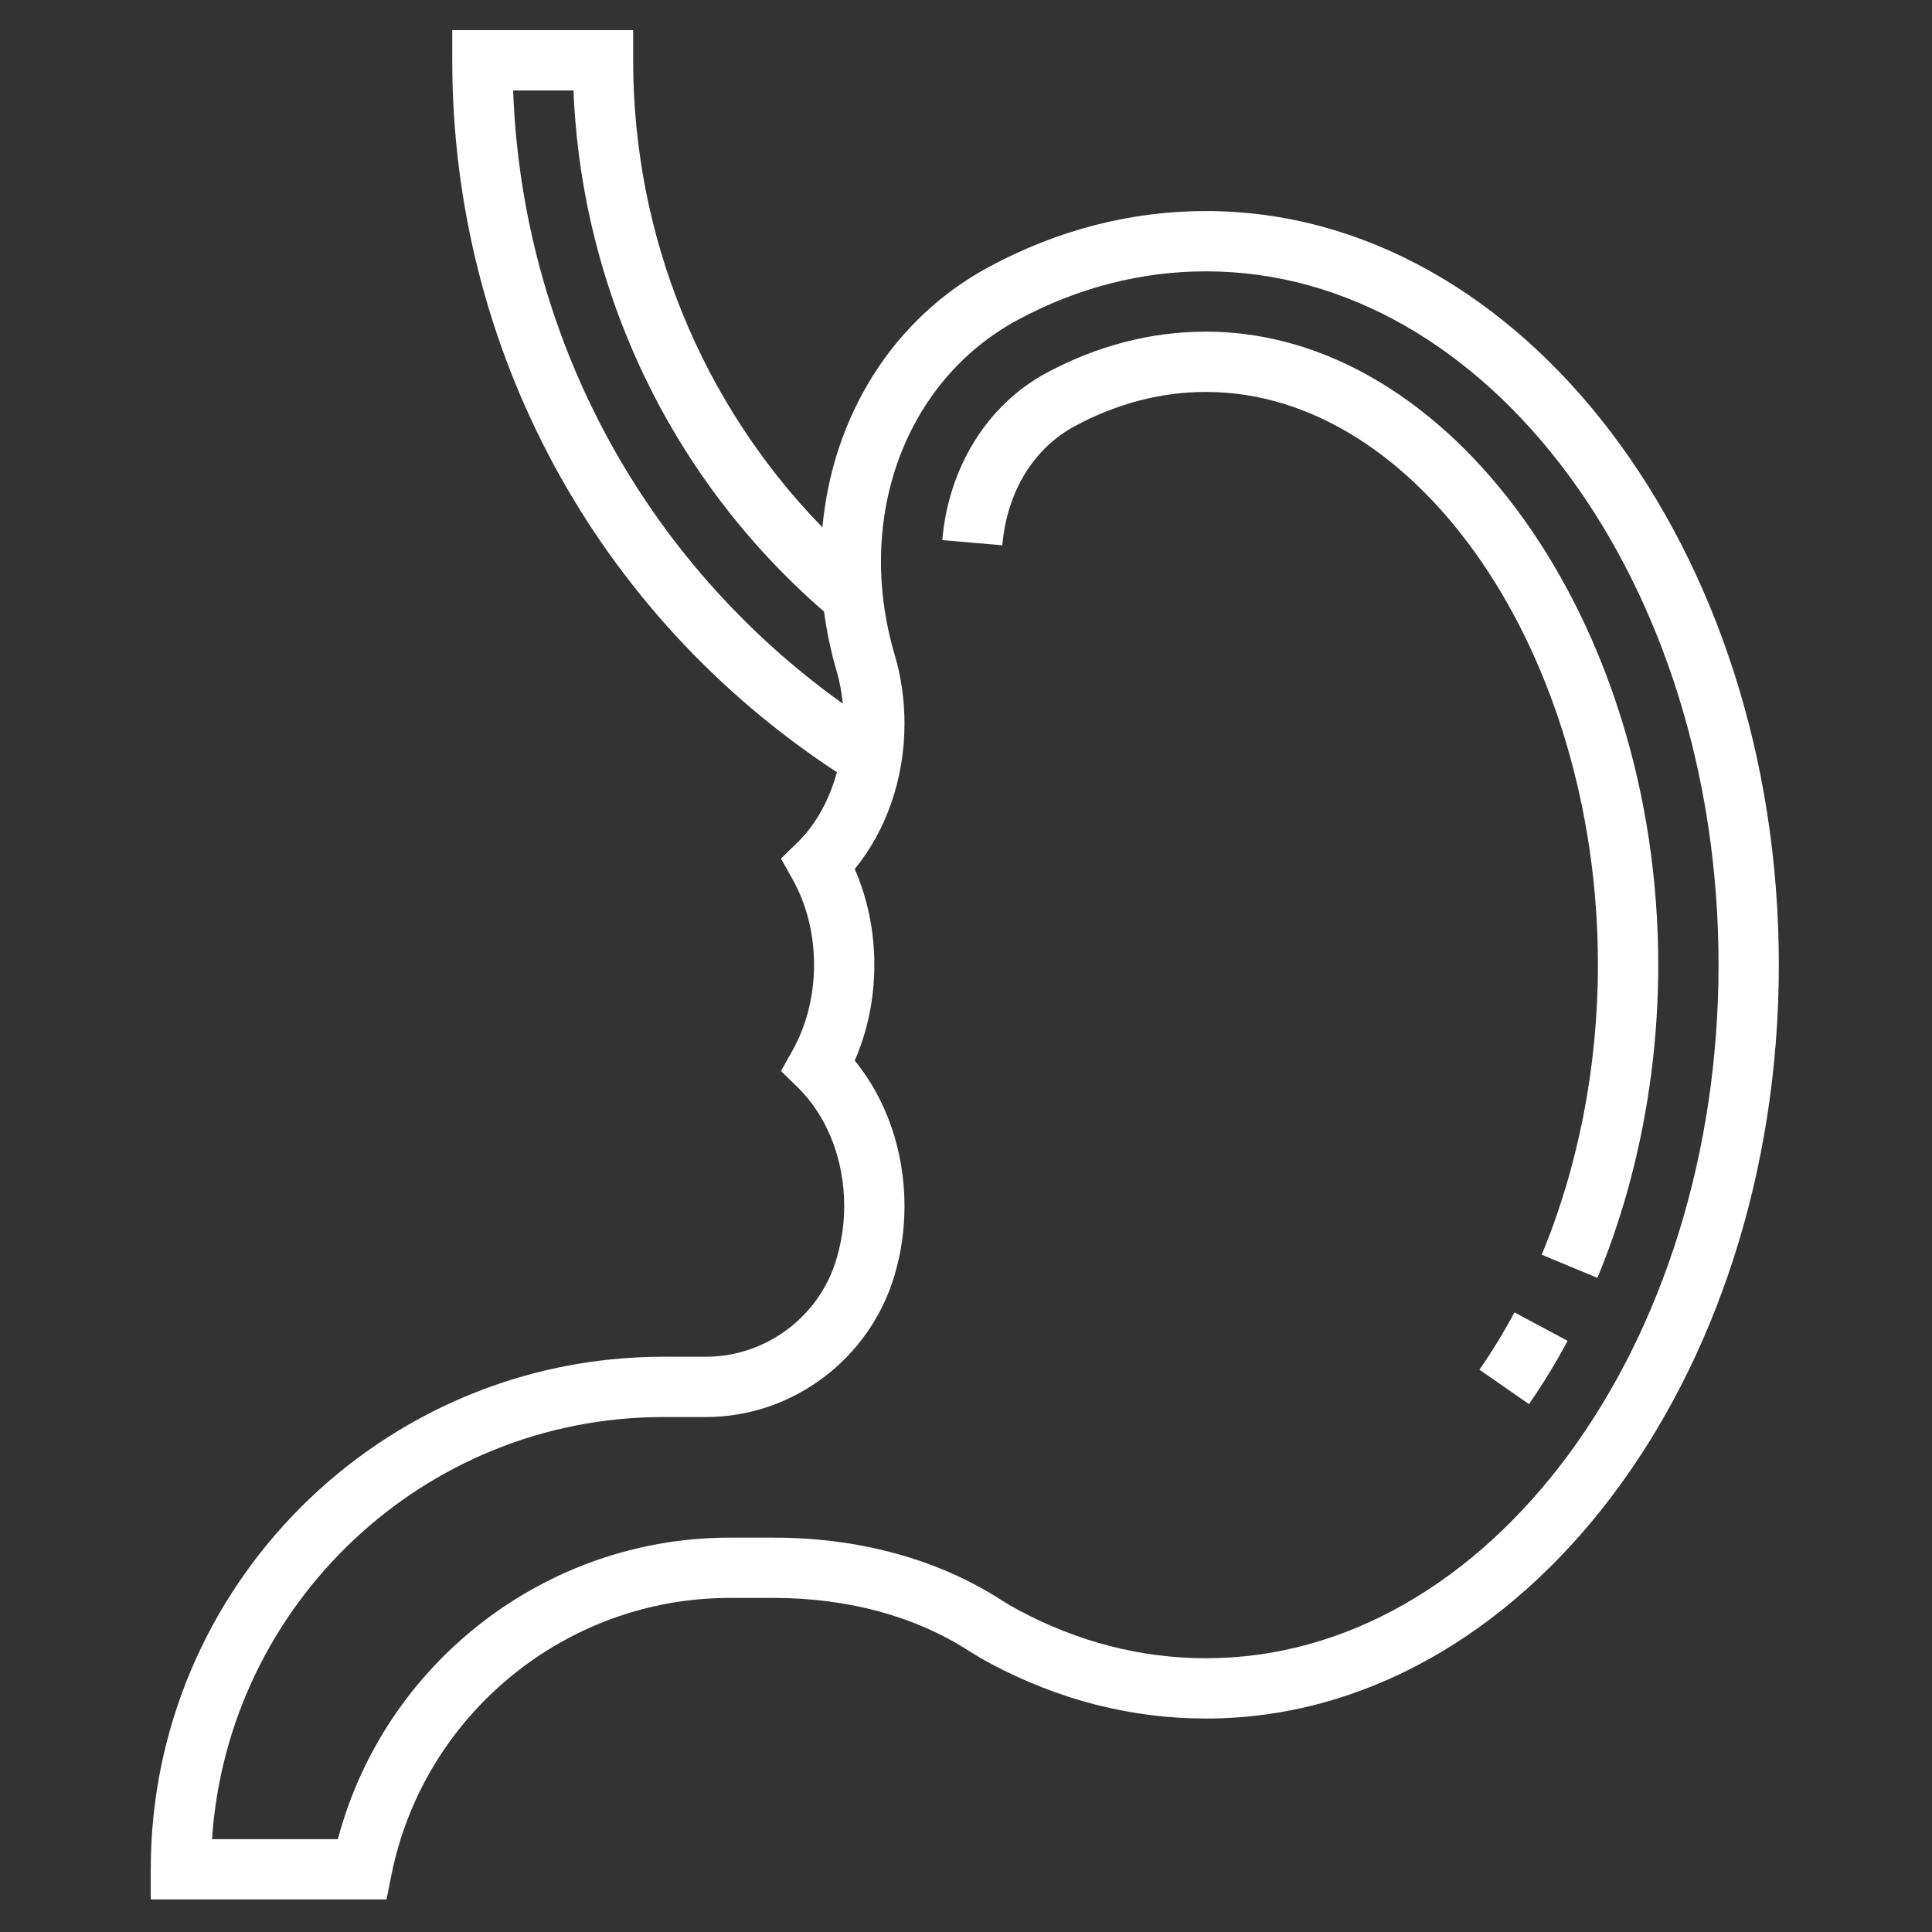
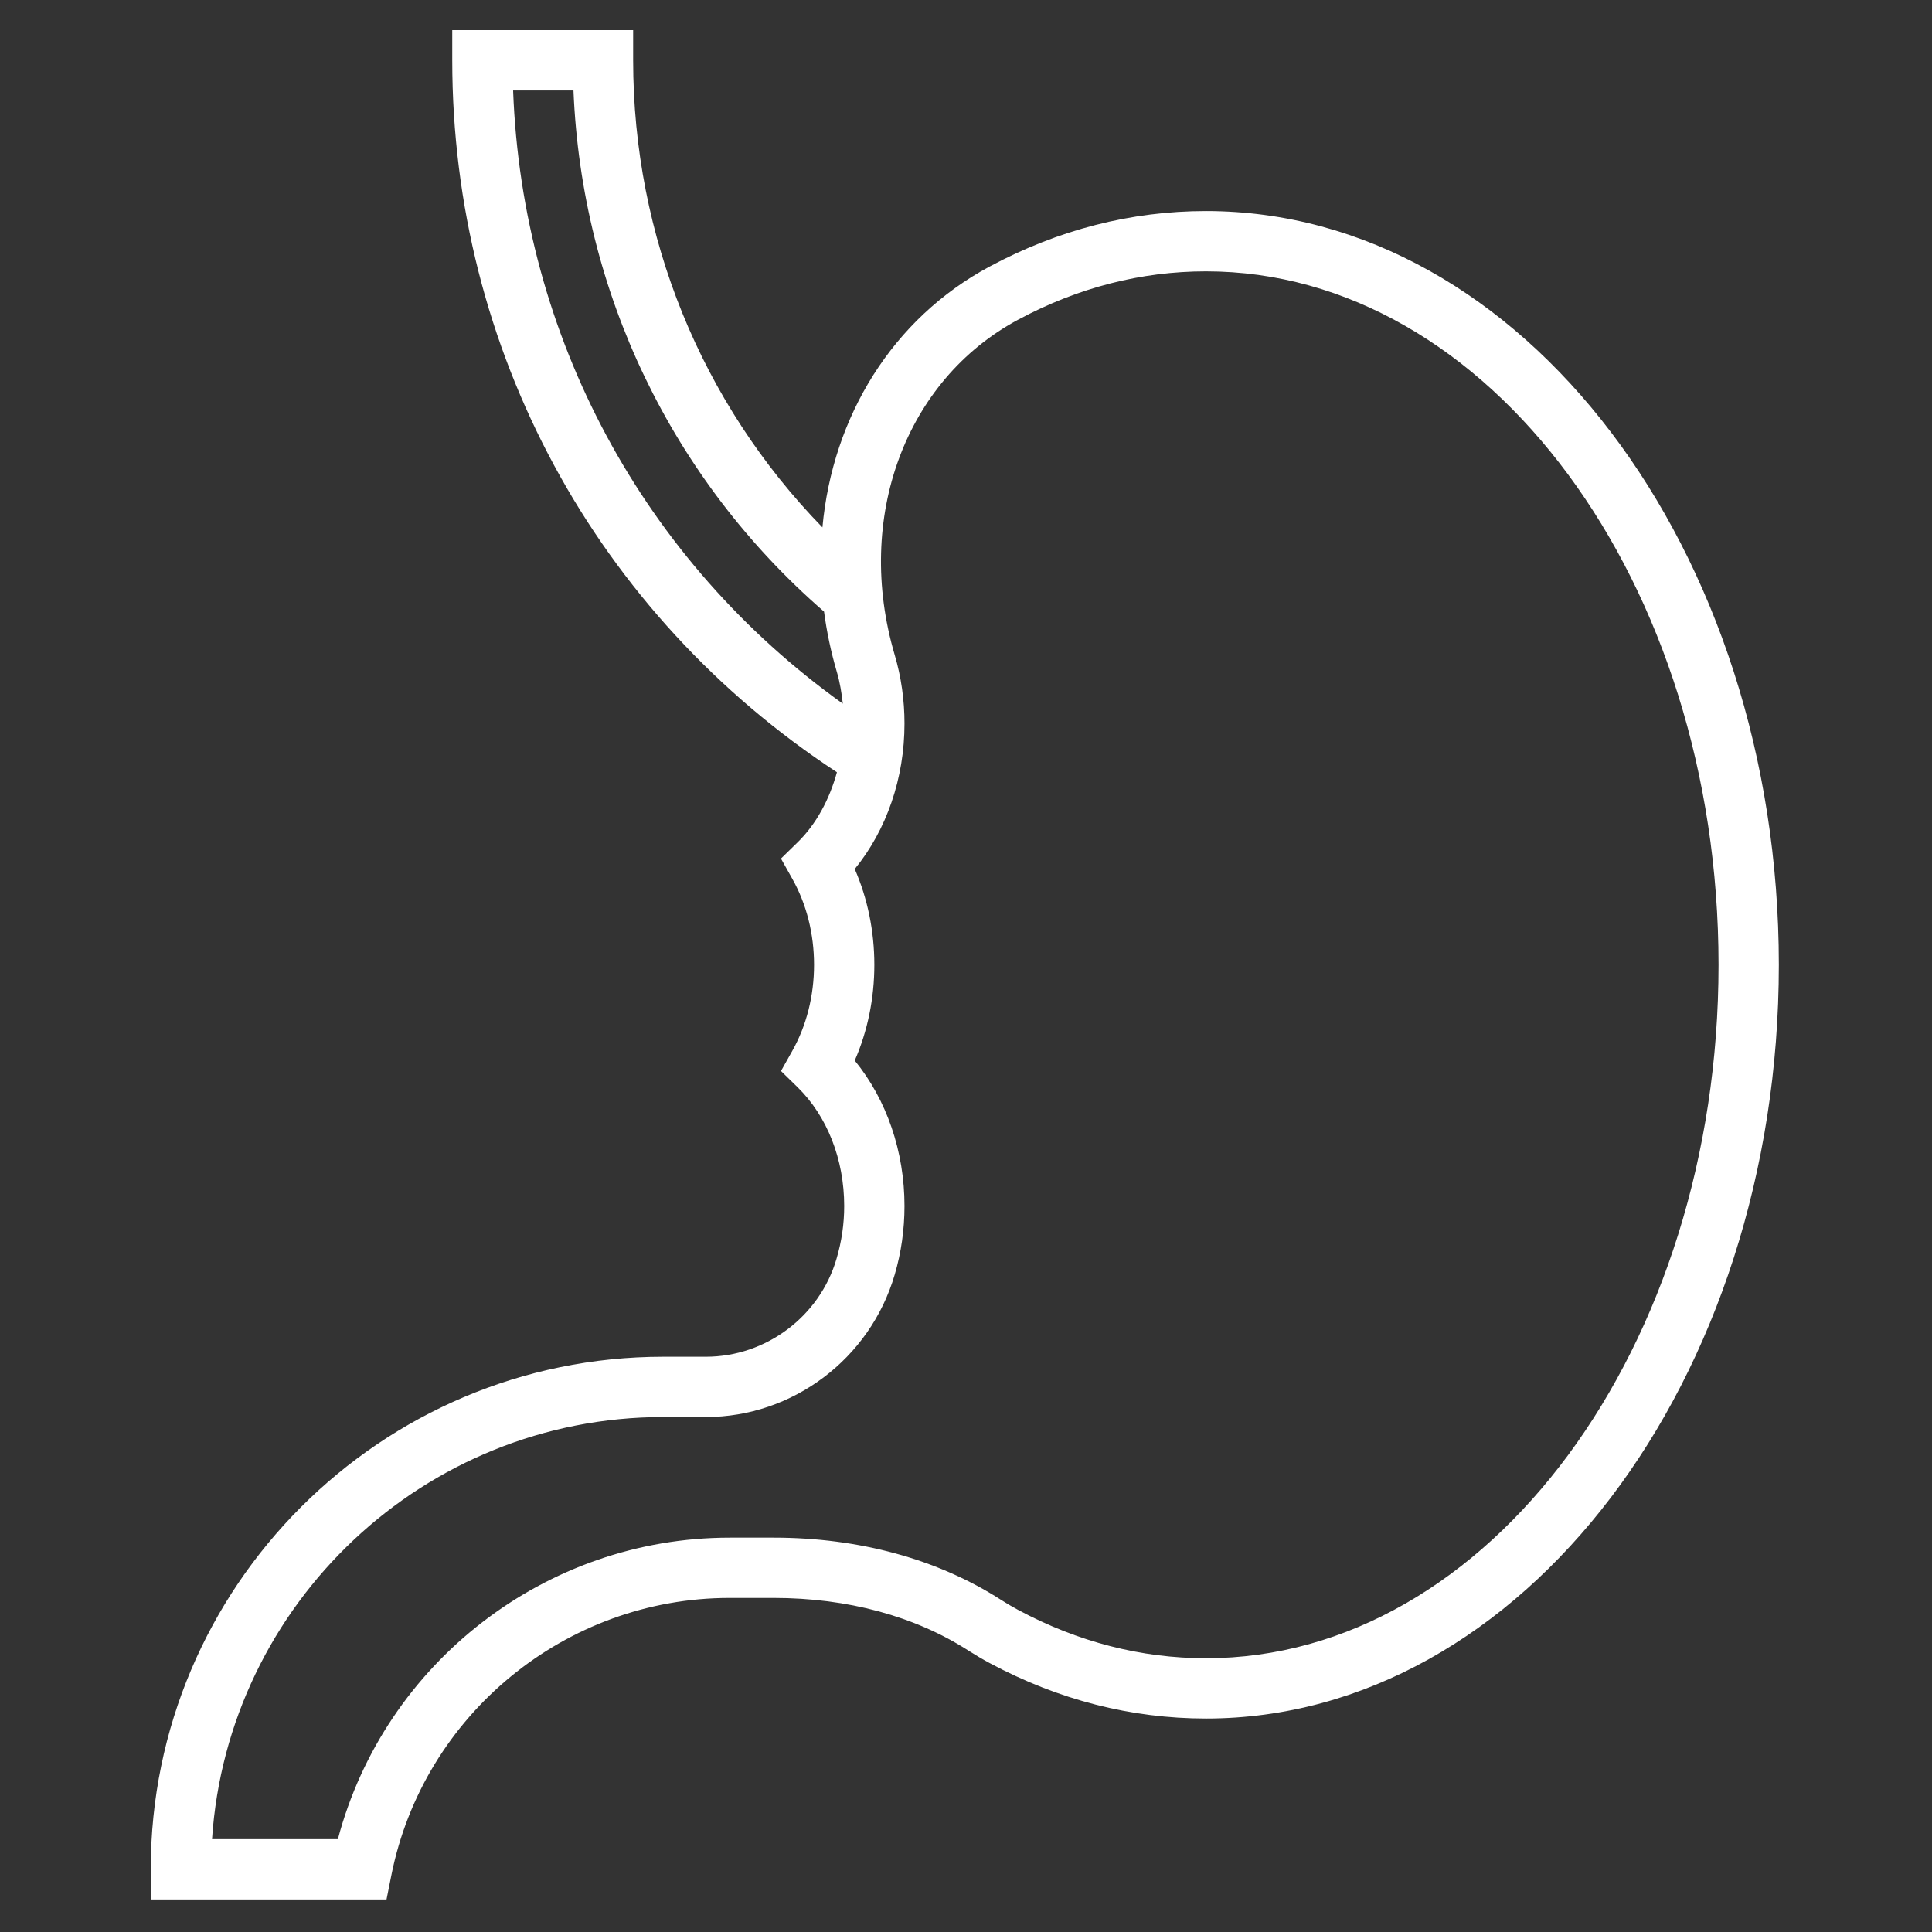
<svg xmlns="http://www.w3.org/2000/svg" width="100%" height="100%" viewBox="0 0 267 267" version="1.1" xml:space="preserve" style="fill-rule:evenodd;clip-rule:evenodd;stroke-linejoin:round;stroke-miterlimit:2;">
  <rect x="0" y="0" width="267" height="267" fill="#333333" stroke="none" />
  <g>
-     <path fill="#FFFFFF" d="M204.458,189.292l6.846,4.754c1.904,-2.738 3.696,-5.679 5.338,-8.746l-7.346,-3.929c-1.492,2.775 -3.121,5.446 -4.838,7.921Z" style="fill-rule:nonzero;" />
-     <path fill="#FFFFFF" d="M166.667,45.833c-7.563,0 -14.967,1.913 -22.009,5.68c-8.17,4.379 -13.566,13.02 -14.437,23.129l8.3,0.716c0.637,-7.395 4.308,-13.412 10.071,-16.495c5.82,-3.117 11.9,-4.696 18.075,-4.696c29.362,-0 54.166,36.254 54.166,79.166c0,13.971 -2.687,27.825 -7.77,40.067l7.695,3.2c5.5,-13.25 8.409,-28.212 8.409,-43.267c-0,-47.429 -28.621,-87.5 -62.5,-87.5Z" style="fill-rule:nonzero;" />
    <path fill="#FFFFFF" d="M166.667,29.167c-10.338,-0 -20.392,2.575 -29.875,7.654c-13.467,7.212 -21.73,20.754 -23.134,36.062c-16.716,-17.166 -26.158,-40.208 -26.158,-64.55l0,-4.166l-25,-0l0,4.166c0,39.988 19.85,76.55 53.163,98.392c-1.038,3.754 -2.838,7.15 -5.446,9.696l-2.288,2.233l1.563,2.788c1.971,3.5 3.008,7.616 3.008,11.891c0,4.275 -1.037,8.392 -3.004,11.892l-1.563,2.787l2.288,2.234c4.096,4.004 6.446,9.983 6.446,16.421c-0,2.458 -0.342,4.858 -1.063,7.308c-2.329,7.963 -9.754,13.525 -18.05,13.525l-5.887,0c-39.059,0 -70.834,31.775 -70.834,70.833l0,4.167l32.584,0l0.671,-3.35c4.437,-22.204 24.095,-38.317 46.737,-38.317l6.104,0c10.2,0 19.5,2.517 26.9,7.275c0.954,0.609 1.942,1.192 2.959,1.738c9.487,5.079 19.541,7.654 29.879,7.654c43.654,0 79.166,-46.729 79.166,-104.167c0,-57.437 -35.512,-104.166 -79.166,-104.166Zm-95.755,-16.667l8.342,0c1.133,27.838 13.604,53.792 34.629,72.025c0.367,2.767 0.95,5.558 1.771,8.342c0.417,1.412 0.658,2.887 0.821,4.379c-27.583,-19.729 -44.3,-50.733 -45.563,-84.746Zm95.755,216.667c-8.95,-0 -17.679,-2.242 -25.946,-6.671c-0.821,-0.438 -1.621,-0.908 -2.384,-1.4c-8.745,-5.621 -19.604,-8.596 -31.404,-8.596l-6.104,0c-25.446,0 -47.687,17.325 -54.133,41.667l-17.392,-0c2.154,-32.529 29.3,-58.334 62.363,-58.334l5.887,0c11.975,0 22.683,-8.025 26.092,-19.67c0.9,-3.046 1.354,-6.242 1.354,-9.496c0,-7.55 -2.475,-14.709 -6.875,-20.1c1.779,-4.079 2.708,-8.6 2.708,-13.234c0,-4.633 -0.929,-9.154 -2.708,-13.233c4.4,-5.392 6.875,-12.55 6.875,-20.1c0,-3.254 -0.454,-6.45 -1.354,-9.496c-5.575,-18.908 1.45,-37.962 17.079,-46.333c8.262,-4.429 16.992,-6.671 25.942,-6.671c39.058,0 70.833,42.988 70.833,95.833c0,52.846 -31.775,95.834 -70.833,95.834Z" style="fill-rule:nonzero;" />
  </g>
</svg>